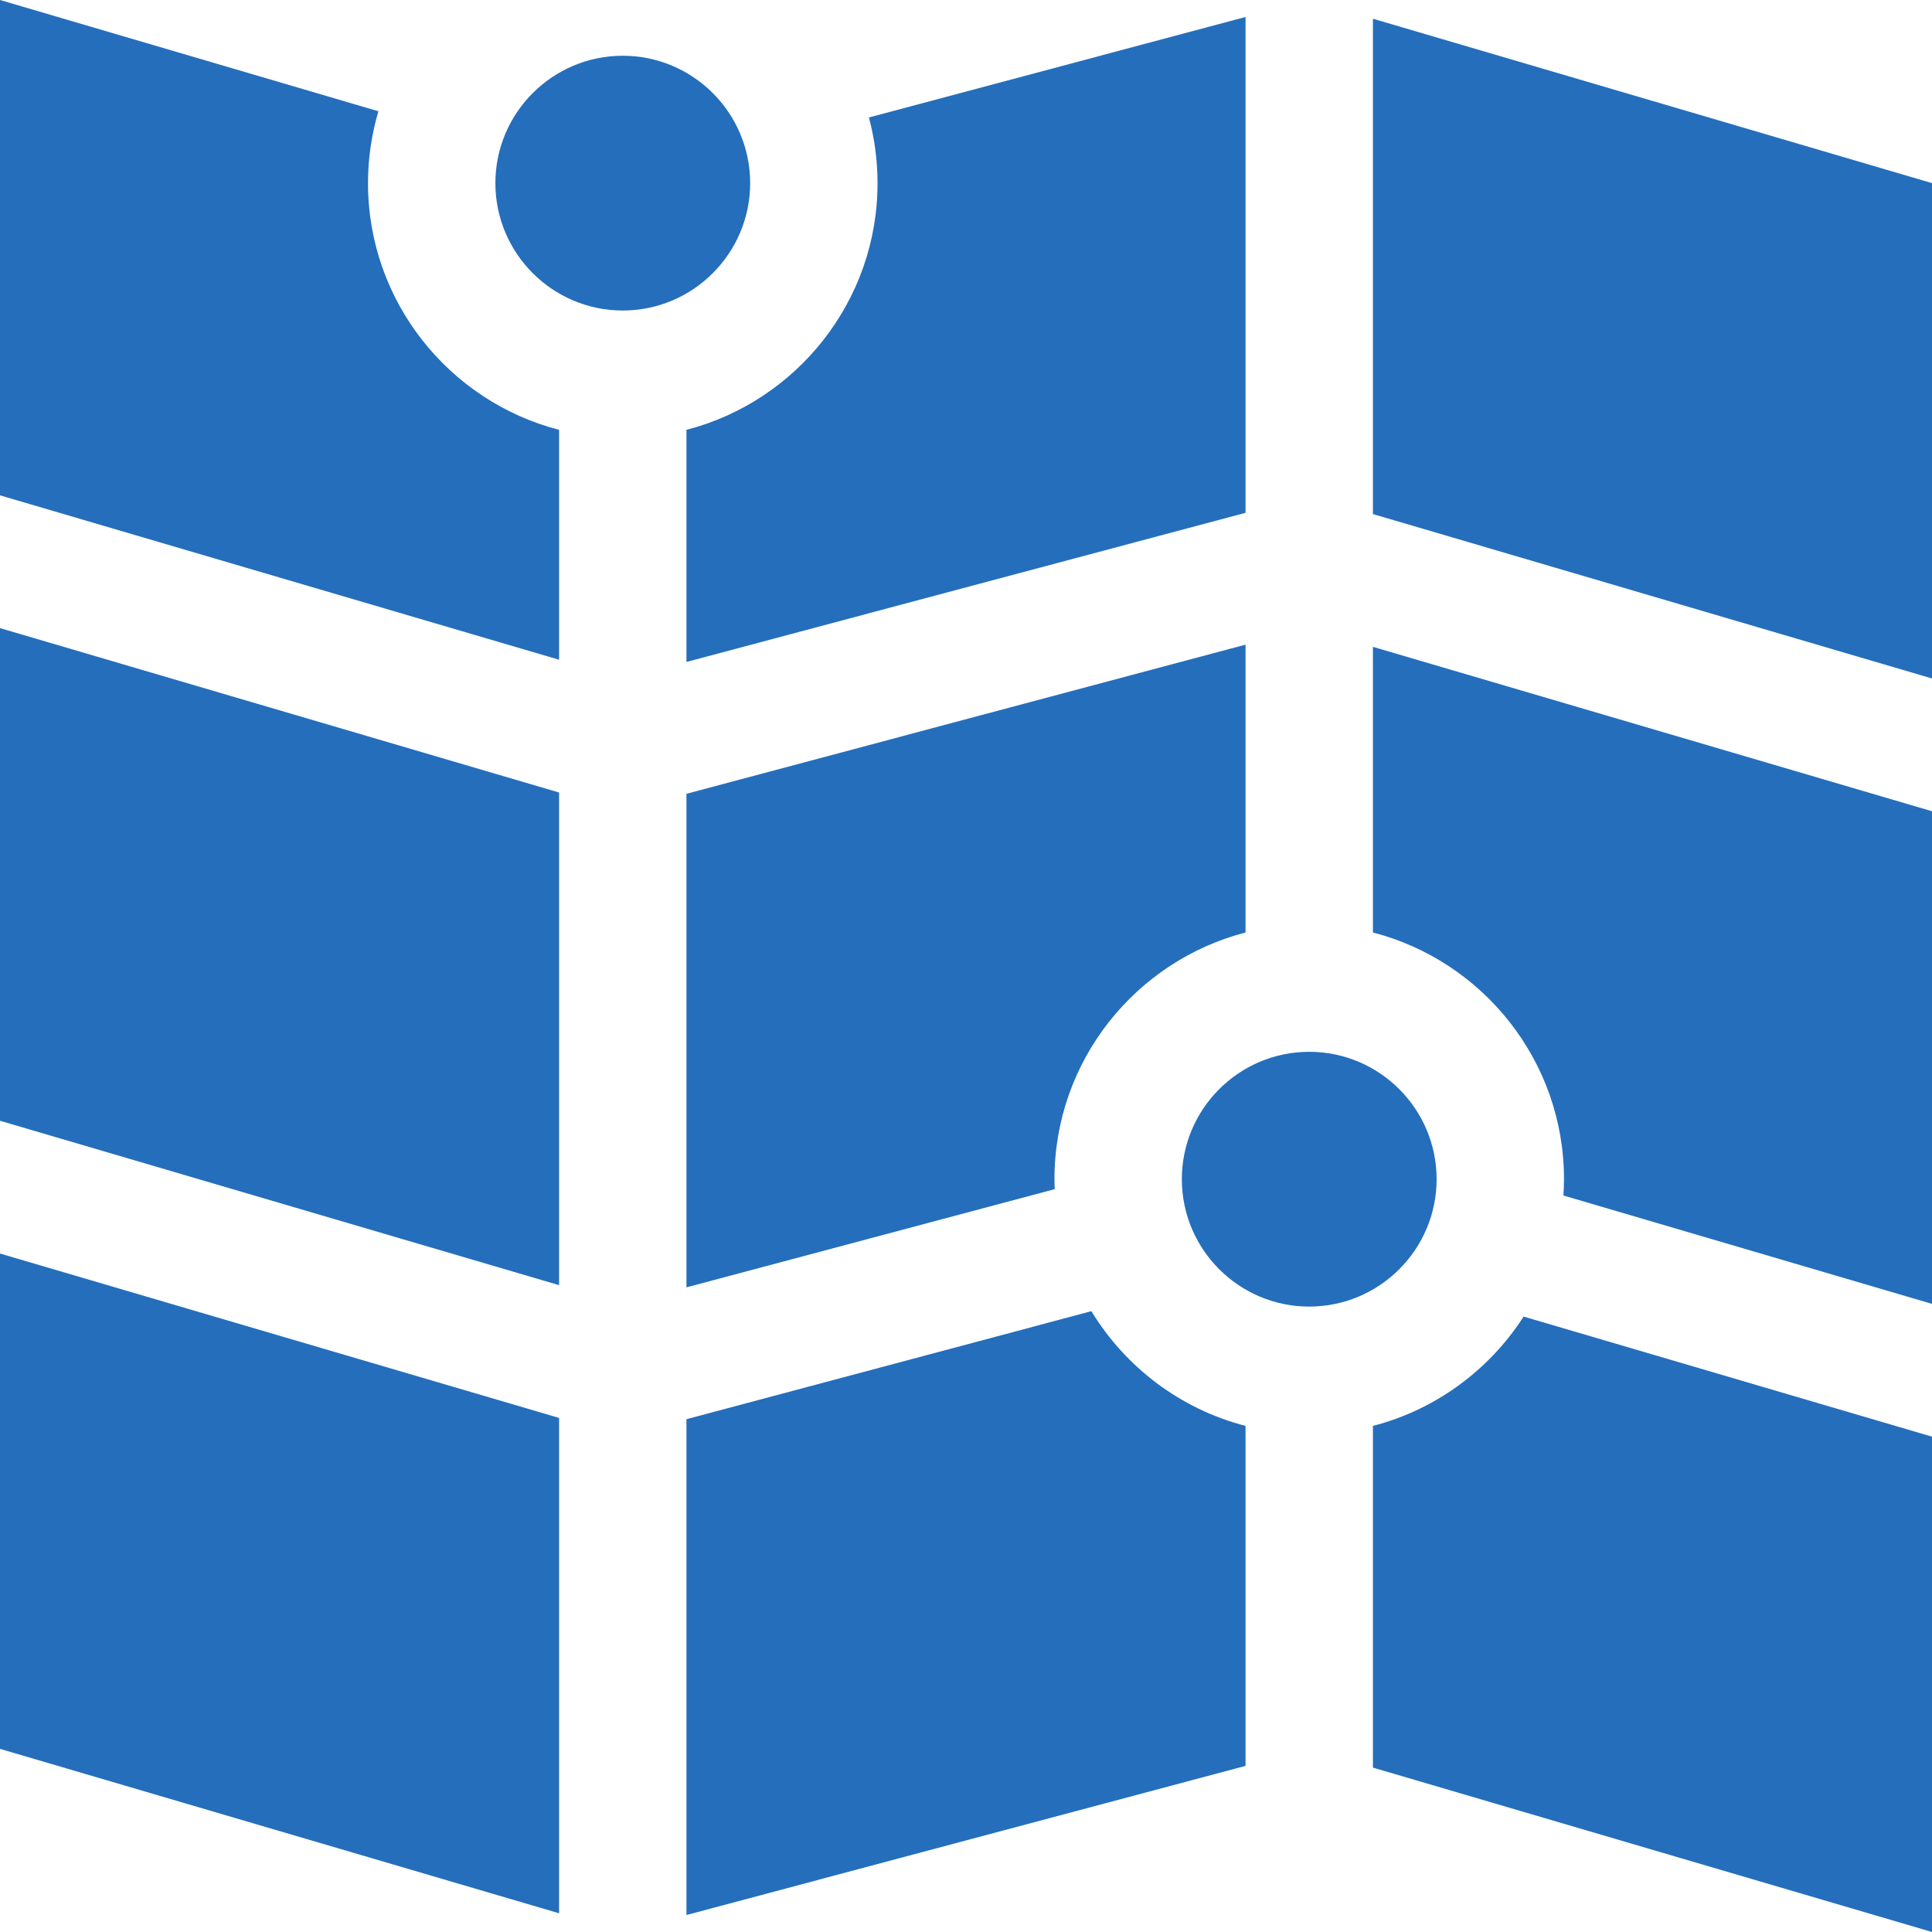
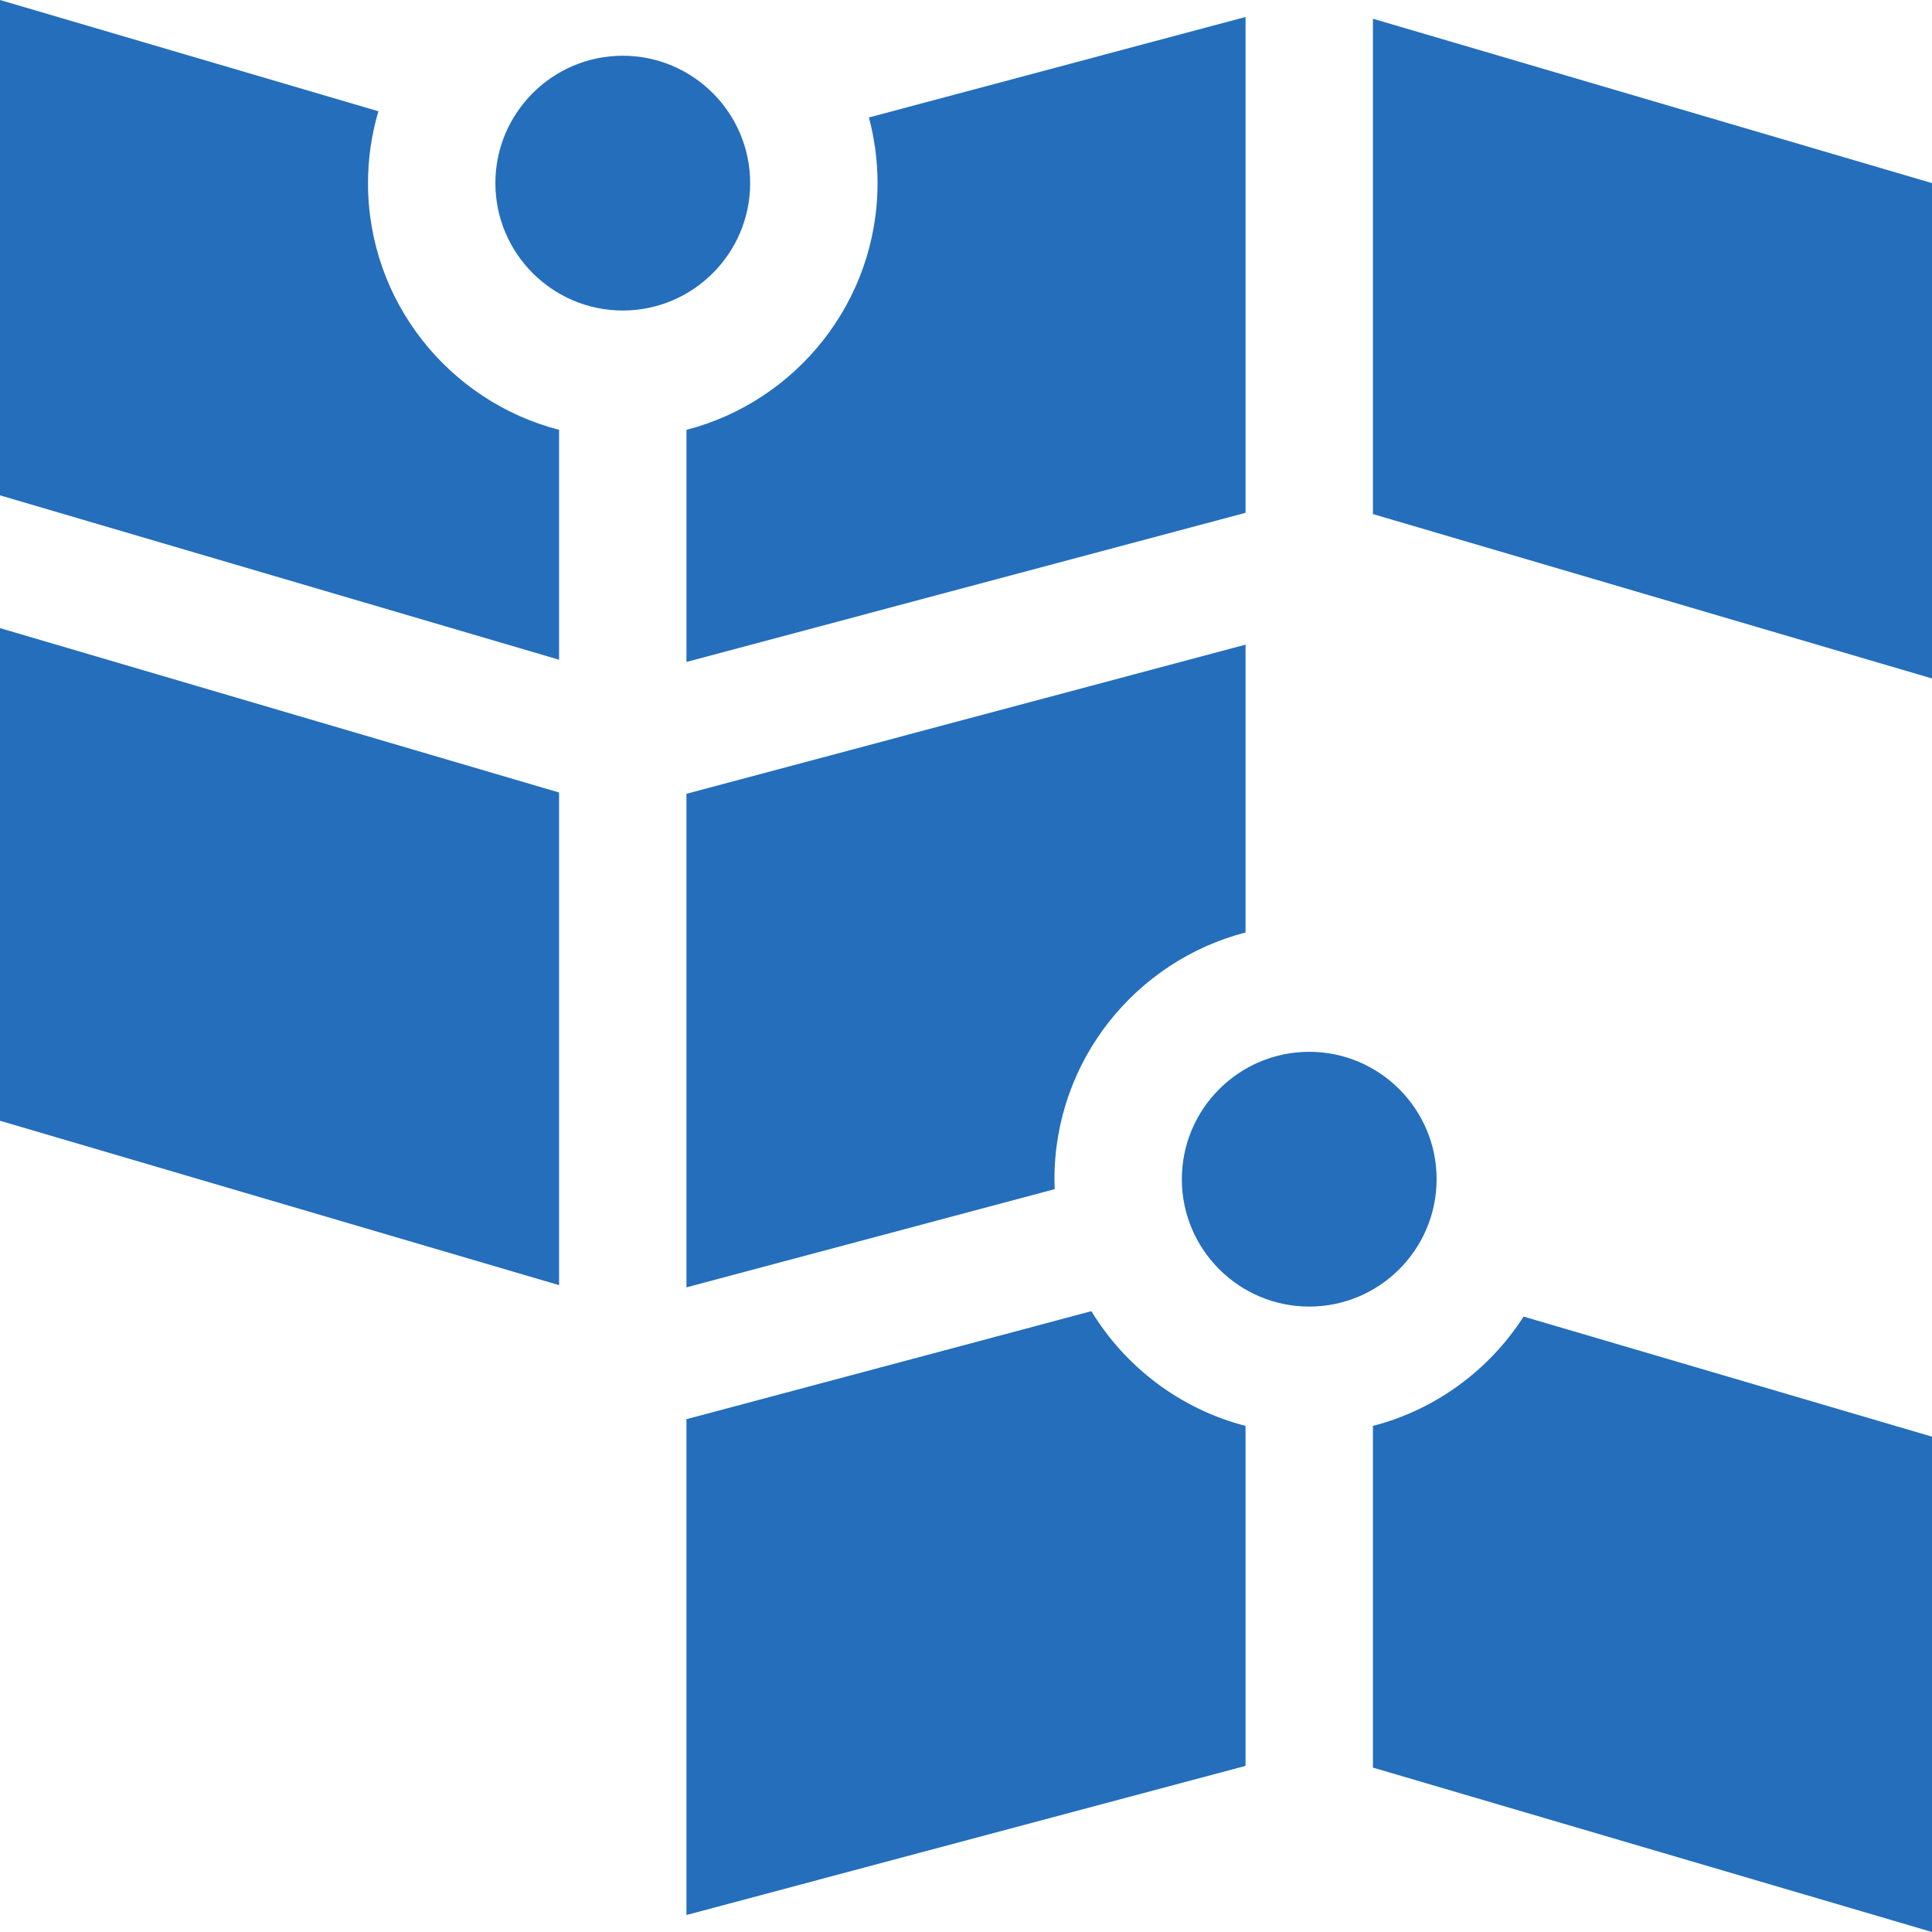
<svg xmlns="http://www.w3.org/2000/svg" version="1.1" id="Layer_1" x="0px" y="0px" viewBox="0 0 455 455" style="enable-background:new 0 0 455 455;" xml:space="preserve" width="512px" height="512px">
  <g>
    <path d="M293.333,219.608v-67.791l-131.666,35.125v116.242l86.726-23.136c-0.03-0.777-0.059-1.554-0.059-2.338   C248.333,249.803,267.484,226.286,293.333,219.608z" fill="#246ebc" />
    <path d="M161.667,101.229v54.663l131.666-35.125V4.002l-88.697,23.662c1.318,4.937,2.031,10.118,2.031,15.465   C206.667,71.034,187.516,94.551,161.667,101.229z" fill="#246ebc" />
-     <path d="M323.333,219.608c25.849,6.677,45,30.195,45,58.101c0,1.291-0.055,2.569-0.136,3.841L455,307.074V191.054l-131.667-38.717   V219.608z" fill="#246ebc" />
    <polygon points="0,263.946 131.667,302.664 131.667,186.643 0,147.926  " fill="#246ebc" />
    <path d="M176.667,43.128c0-16.542-13.458-30-30-30c-16.542,0-30,13.458-30,30s13.458,30,30,30   C163.209,73.128,176.667,59.67,176.667,43.128z" fill="#246ebc" />
    <path d="M86.667,43.128c0-5.877,0.864-11.553,2.446-16.924L0,0v116.655l131.667,38.717v-54.143   C105.818,94.552,86.667,71.034,86.667,43.128z" fill="#246ebc" />
-     <polygon points="0,411.872 131.667,450.589 131.667,333.934 0,295.217  " fill="#246ebc" />
    <path d="M323.333,335.811v80.472L455,455V338.345l-96.177-28.281C350.753,322.613,338.15,331.983,323.333,335.811z" fill="#246ebc" />
    <path d="M338.333,277.709c0-16.542-13.458-30-30-30c-16.542,0-30,13.458-30,30c0,16.542,13.458,30,30,30   C324.875,307.709,338.333,294.251,338.333,277.709z" fill="#246ebc" />
    <path d="M257.029,308.792l-95.362,25.44v116.766l131.666-35.125v-80.063C278.016,331.854,265.051,321.984,257.029,308.792z" fill="#246ebc" />
    <polygon points="323.333,4.411 323.333,121.066 455,159.783 455,43.128  " fill="#246ebc" />
  </g>
  <g>
</g>
  <g>
</g>
  <g>
</g>
  <g>
</g>
  <g>
</g>
  <g>
</g>
  <g>
</g>
  <g>
</g>
  <g>
</g>
  <g>
</g>
  <g>
</g>
  <g>
</g>
  <g>
</g>
  <g>
</g>
  <g>
</g>
</svg>